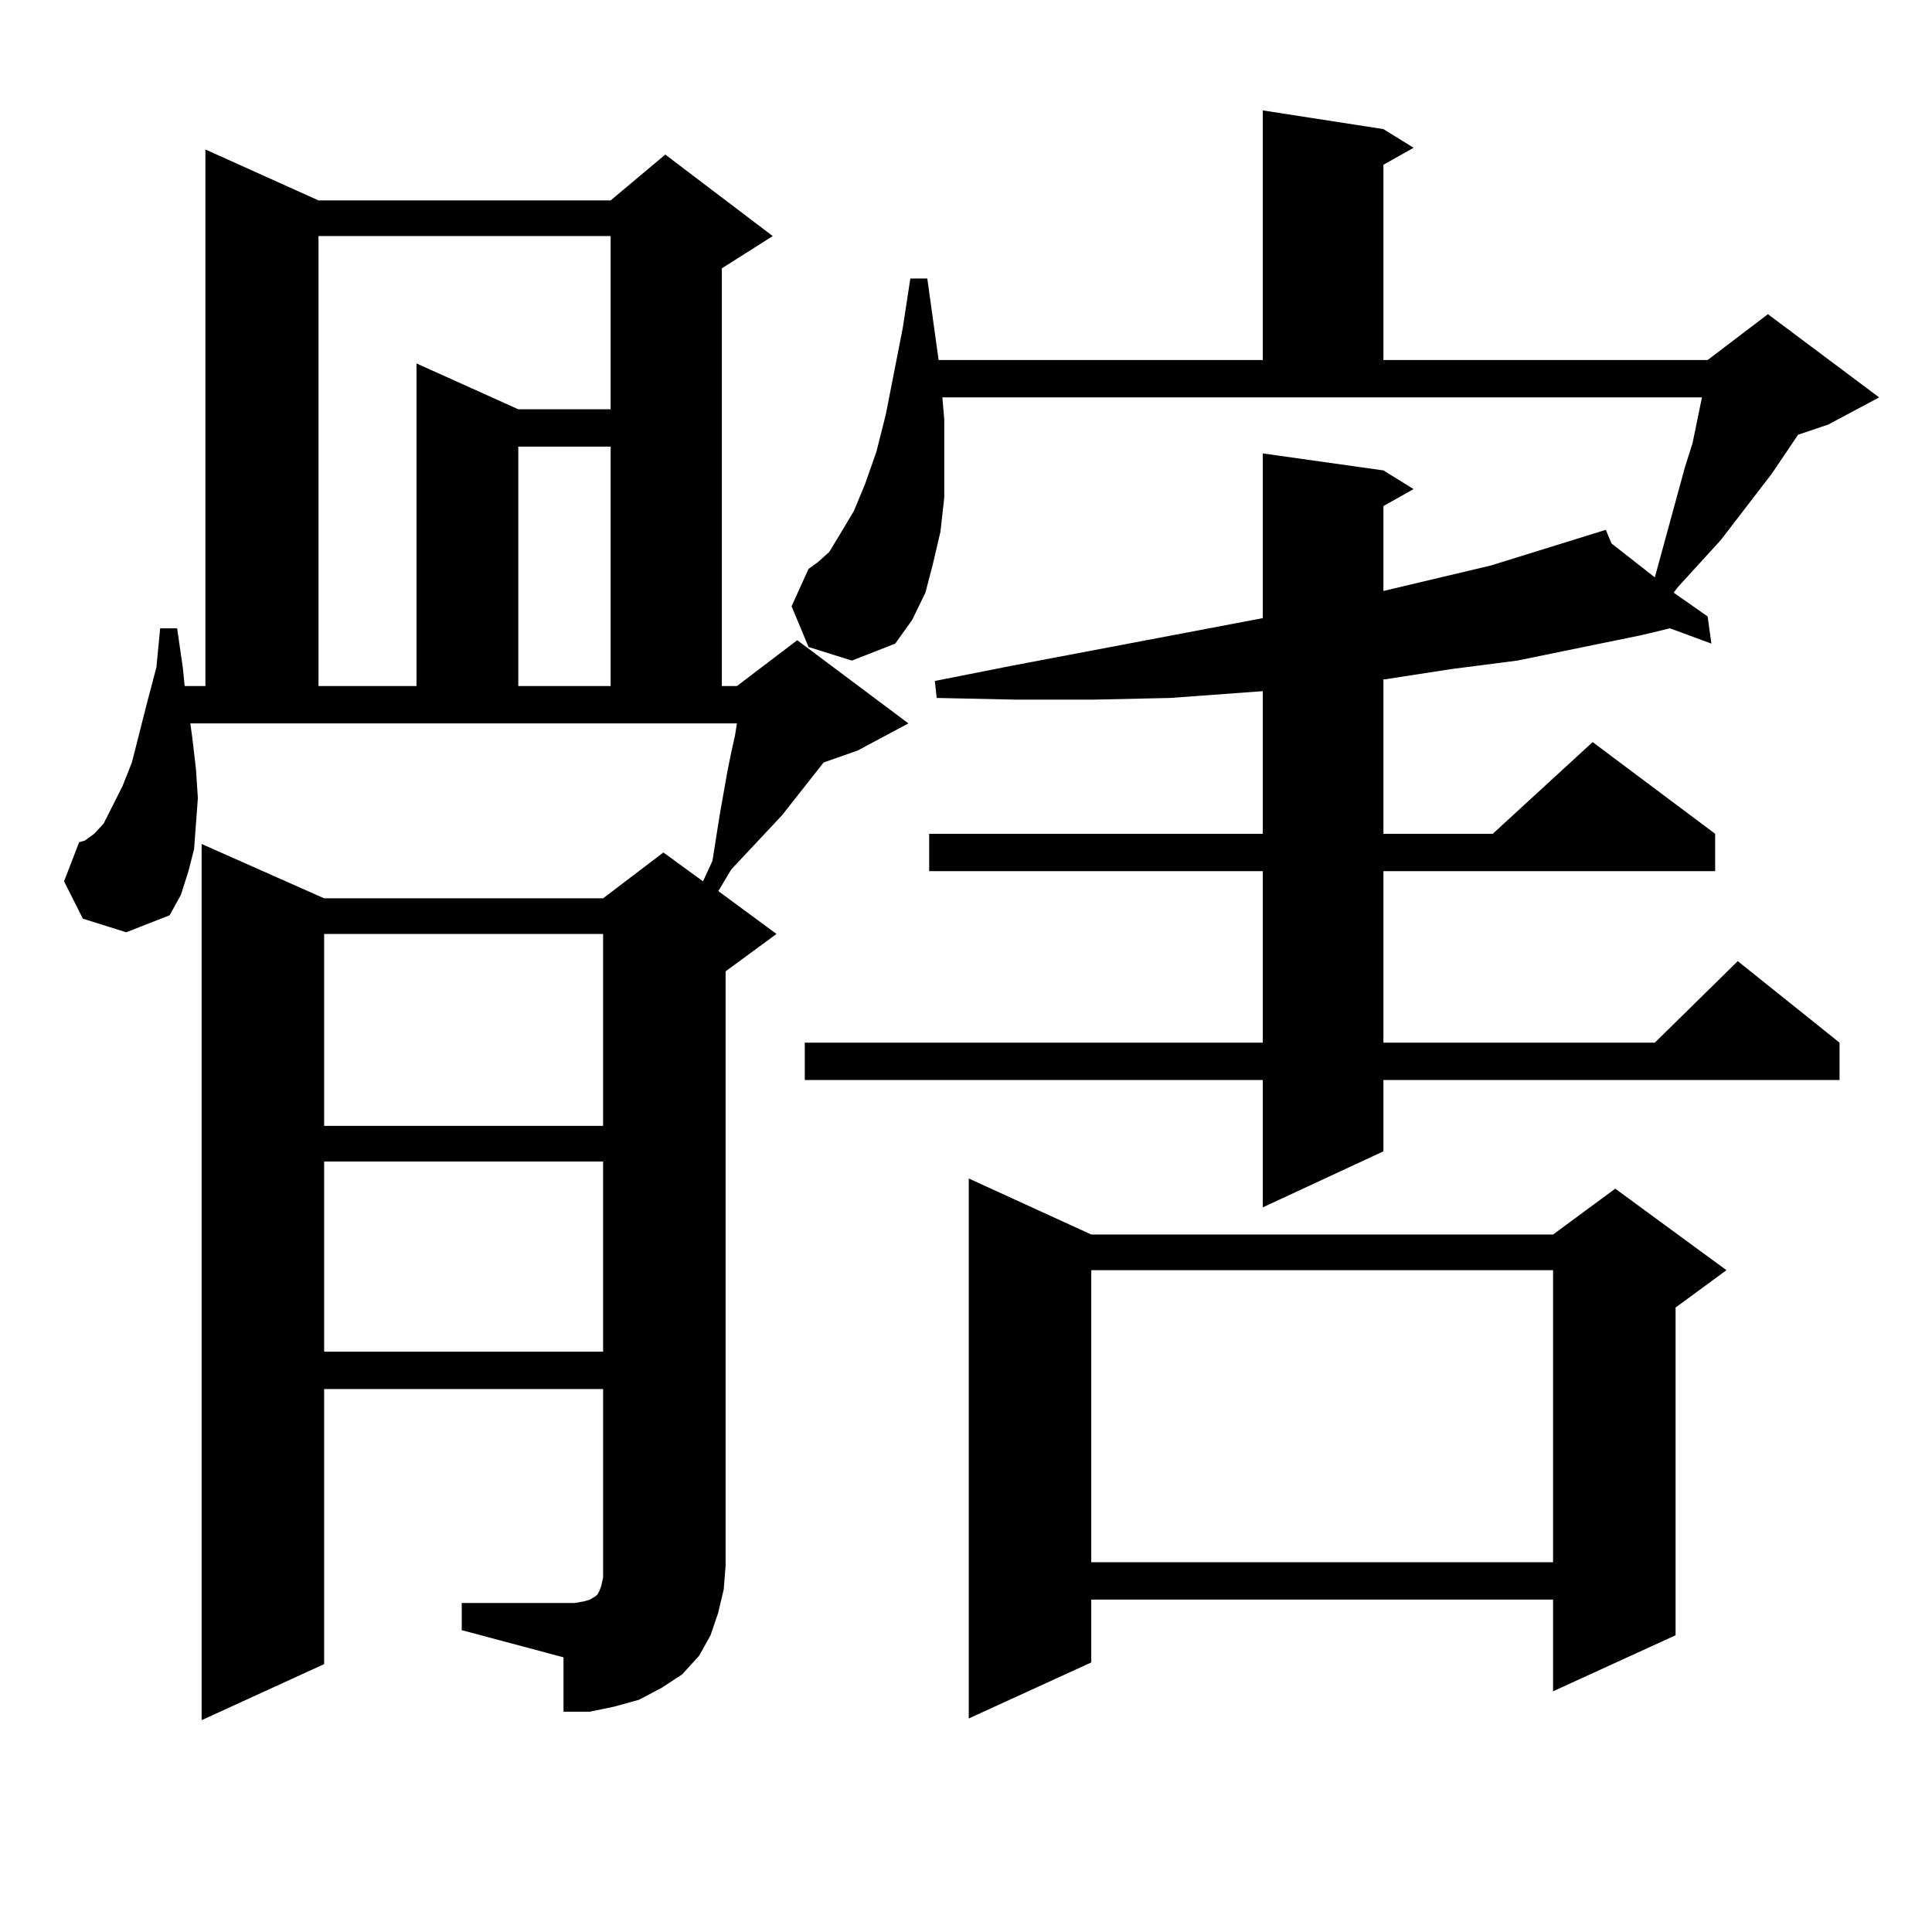
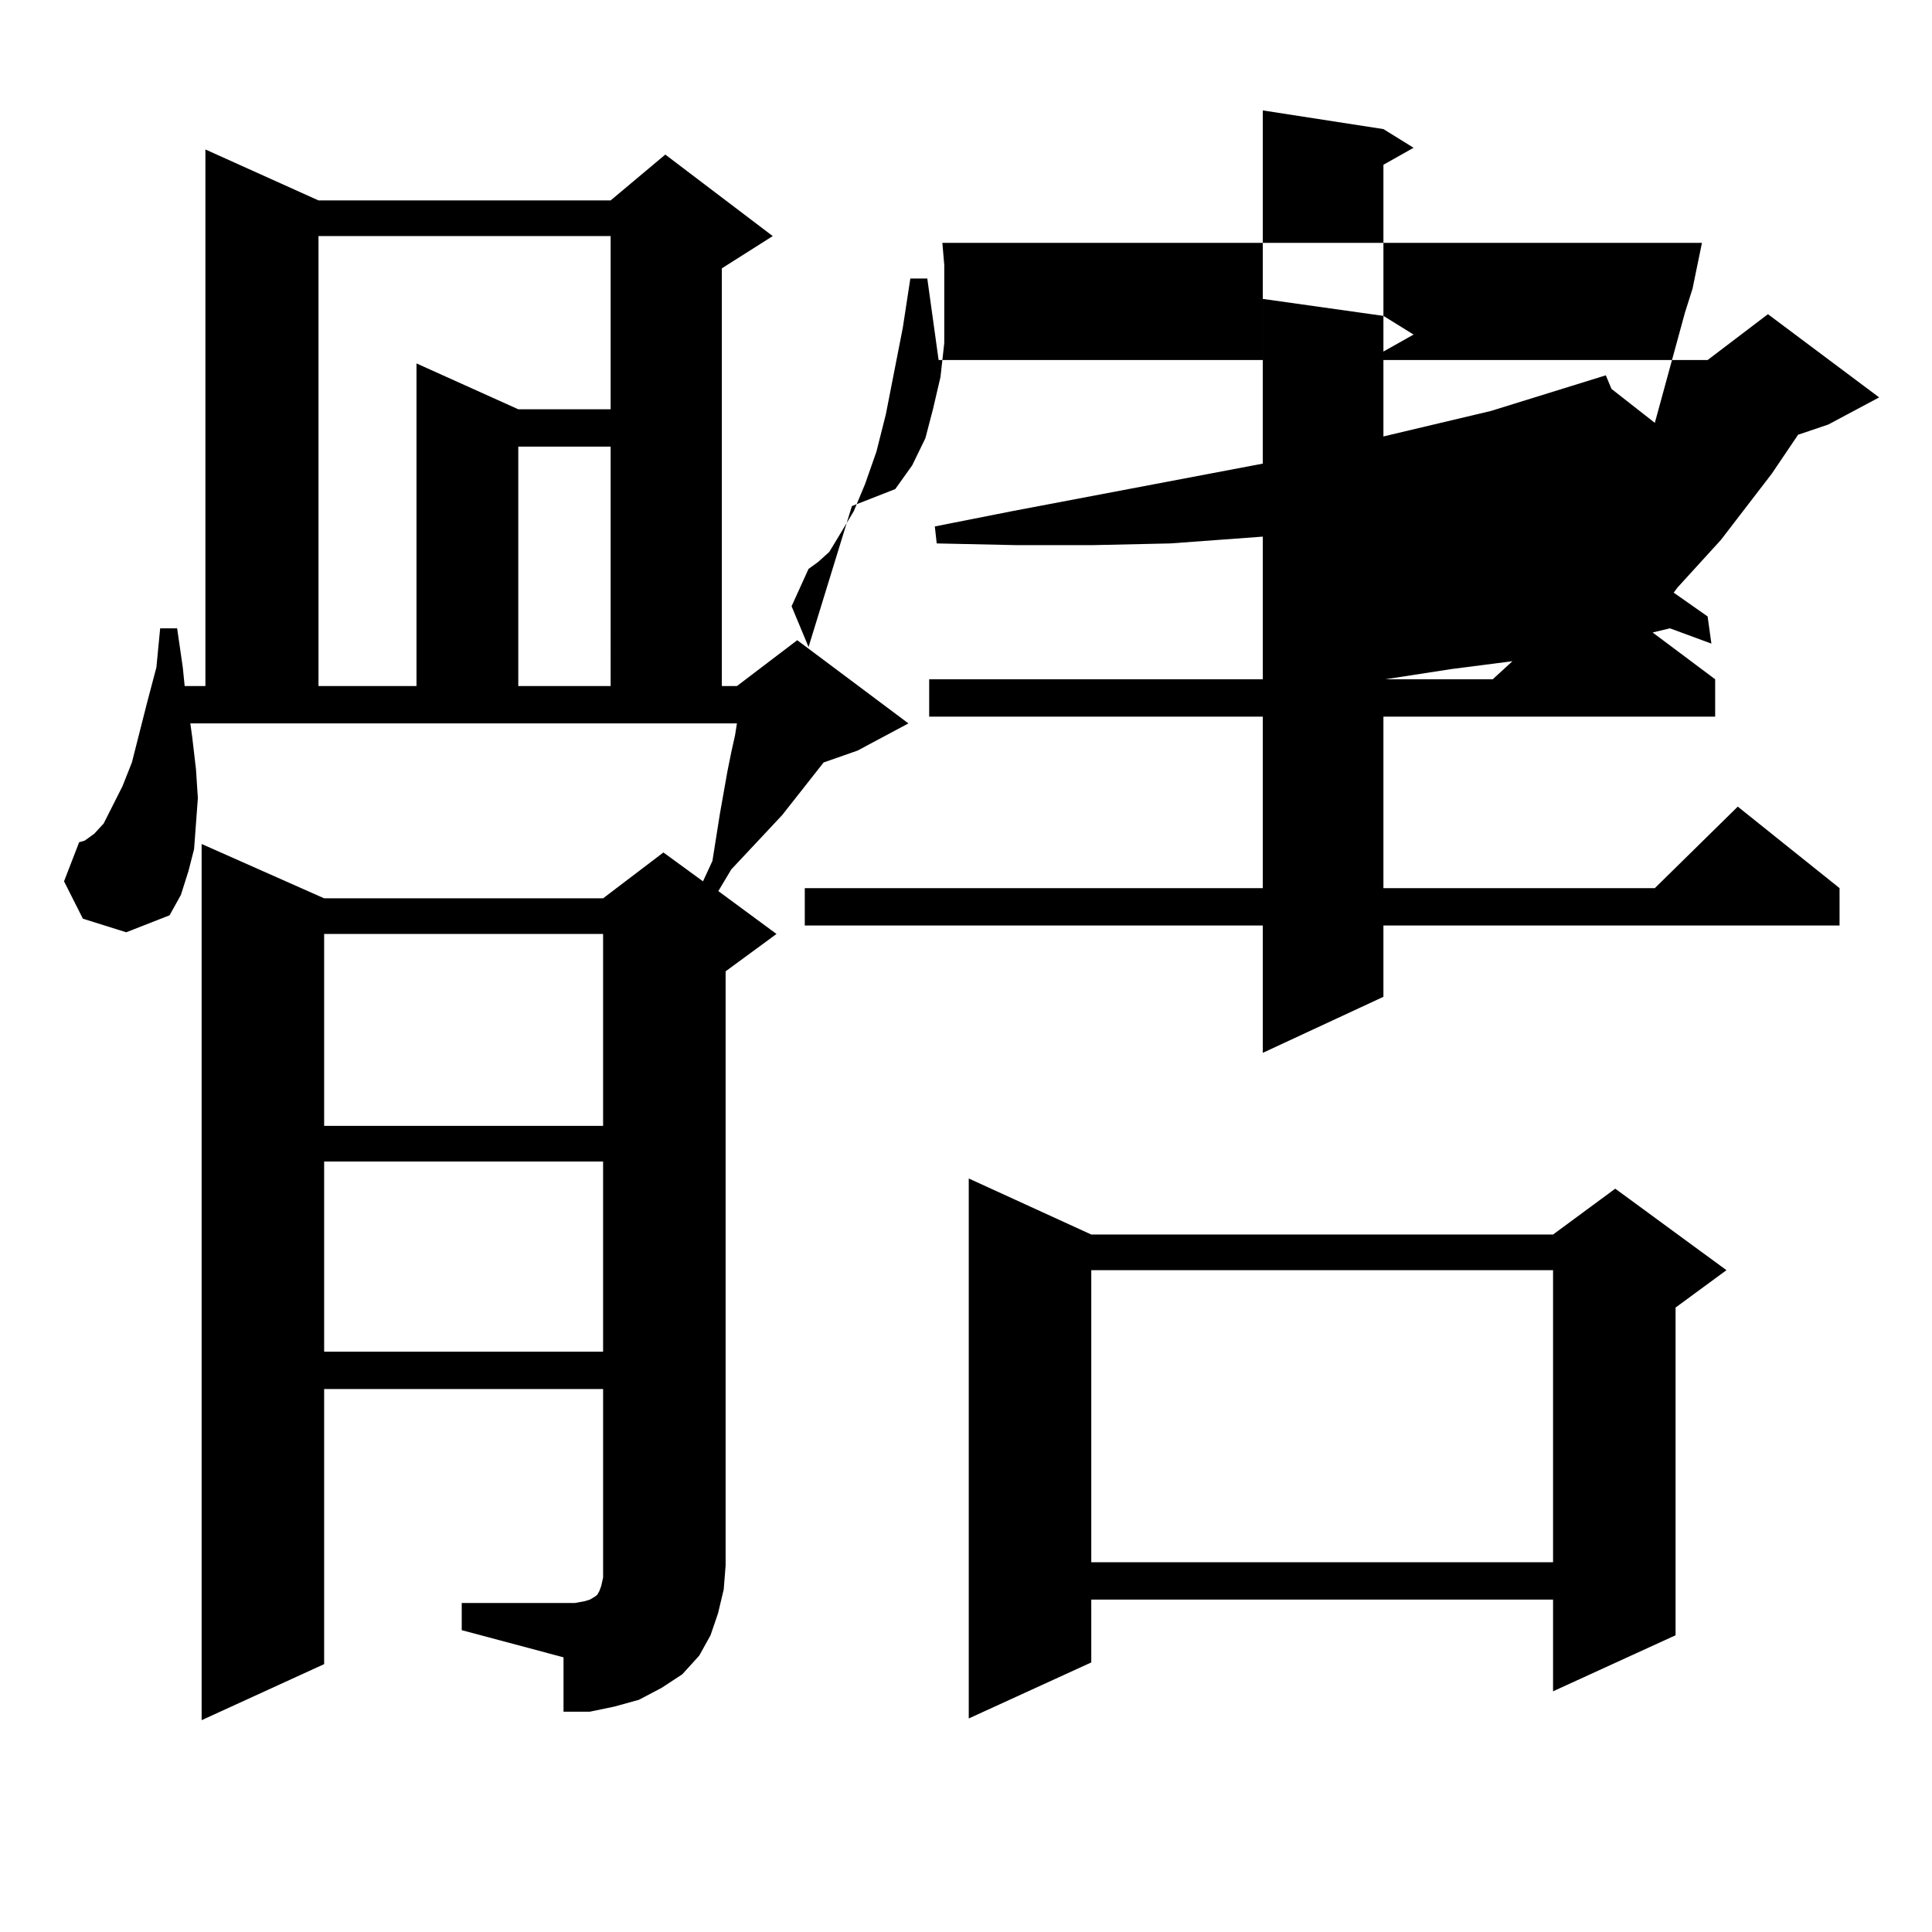
<svg xmlns="http://www.w3.org/2000/svg" version="1.1" id="图层_1" x="0px" y="0px" width="1000px" height="1000px" viewBox="0 0 1000 1000" enable-background="new 0 0 1000 1000" xml:space="preserve">
-   <path d="M238.994,829.711h58.535l4.878-0.879l2.927-0.879l2.927-1.758l0.976-0.879l0.976-1.758l0.976-2.637l0.976-4.395v-6.152  v-91.406H167.777v142.383l-63.413,29.004V436.84l63.413,28.125h144.386l31.219-23.73l20.487,14.941l4.878-10.547l3.902-24.609  l3.902-21.973l1.951-9.668l1.951-8.789l0.976-6.152H98.51l0.976,7.031l1.951,16.699l0.976,14.941l-0.976,13.184l-0.976,13.184  l-2.927,11.426l-3.902,12.305l-5.854,10.547l-22.438,8.789l-22.438-7.031l-9.756-19.336l7.805-20.215l2.927-0.879l4.878-3.516  l4.878-5.273l9.756-19.336l4.878-12.305l7.805-30.762l4.878-18.457l1.951-20.215h8.78l2.927,20.215l0.976,9.668h10.731V77.367  l58.535,26.367h151.215l28.292-23.73l55.608,42.188l-26.341,16.699v216.211h7.805l31.219-23.73l57.56,43.066L443.867,388.5  l-17.561,6.152l-21.463,27.246l-26.341,28.125l-6.829,11.426l-1.951-1.758l32.194,23.73l-26.341,19.336v307.617l-0.976,12.305  l-2.927,12.305l-3.902,11.426l-5.854,10.547l-8.78,9.668l-10.731,7.031l-11.707,6.152l-12.683,3.516l-12.683,2.637h-13.658v-28.125  l-52.682-14.063V829.711z M164.85,122.191v232.91h50.73V188.109l52.681,23.73h47.804v-89.648H164.85z M167.777,483.422v99.316  h144.386v-99.316H167.777z M167.777,601.195v98.438h144.386v-98.438H167.777z M268.262,231.176v123.926h47.804V231.176H268.262z   M418.502,334.887l-8.78-21.094l8.78-19.336l4.878-3.516l5.854-5.273l5.854-9.668l6.829-11.426l5.854-14.063l5.854-16.699  l4.878-19.336l8.78-44.824l3.902-25.488h8.78l5.854,42.188h167.801V57.152l62.438,9.668l15.609,9.668l-15.609,8.789v101.074h167.801  l31.219-23.73l57.56,43.066l-26.341,14.063l-15.609,5.273l-13.658,20.215l-26.341,34.277l-22.438,24.609l-1.951,2.637l17.561,12.305  l1.951,14.063l-21.463-7.91l-14.634,3.516l-64.389,13.184l-34.146,4.395l-34.146,5.273h-0.976v79.98h56.584l51.706-47.461  l63.413,47.461v19.336H716.056v88.77H856.54l42.926-42.188l52.682,42.188v19.336H716.056v36.914l-62.438,29.004v-65.918H416.551  v-19.336h237.067v-88.77H480.939v-19.336h172.679v-73.828l-47.804,3.516l-39.999,0.879h-39.999l-40.975-0.879l-0.976-8.789  l39.999-7.91l129.753-24.609v-85.254l62.438,8.789l15.609,9.668l-15.609,8.789v43.945l55.608-13.184l59.511-18.457l2.927,7.031  l22.438,17.578l15.609-57.129l3.902-12.305l4.878-23.73h0.976H487.769l0.976,11.426v21.094v19.336l-1.951,17.578l-3.902,16.699  l-3.902,14.941l-6.829,14.063l-8.78,12.305l-22.438,8.789L418.502,334.887z M564.84,638.988h239.019l32.194-23.73l57.56,42.188  l-26.341,19.336V846.41l-63.413,29.004v-47.461H564.84v32.52l-63.413,29.004V609.984L564.84,638.988z M564.84,657.445v151.172  h239.019V657.445H564.84z" />
+   <path d="M238.994,829.711h58.535l4.878-0.879l2.927-0.879l2.927-1.758l0.976-0.879l0.976-1.758l0.976-2.637l0.976-4.395v-6.152  v-91.406H167.777v142.383l-63.413,29.004V436.84l63.413,28.125h144.386l31.219-23.73l20.487,14.941l4.878-10.547l3.902-24.609  l3.902-21.973l1.951-9.668l1.951-8.789l0.976-6.152H98.51l0.976,7.031l1.951,16.699l0.976,14.941l-0.976,13.184l-0.976,13.184  l-2.927,11.426l-3.902,12.305l-5.854,10.547l-22.438,8.789l-22.438-7.031l-9.756-19.336l7.805-20.215l2.927-0.879l4.878-3.516  l4.878-5.273l9.756-19.336l4.878-12.305l7.805-30.762l4.878-18.457l1.951-20.215h8.78l2.927,20.215l0.976,9.668h10.731V77.367  l58.535,26.367h151.215l28.292-23.73l55.608,42.188l-26.341,16.699v216.211h7.805l31.219-23.73l57.56,43.066L443.867,388.5  l-17.561,6.152l-21.463,27.246l-26.341,28.125l-6.829,11.426l-1.951-1.758l32.194,23.73l-26.341,19.336v307.617l-0.976,12.305  l-2.927,12.305l-3.902,11.426l-5.854,10.547l-8.78,9.668l-10.731,7.031l-11.707,6.152l-12.683,3.516l-12.683,2.637h-13.658v-28.125  l-52.682-14.063V829.711z M164.85,122.191v232.91h50.73V188.109l52.681,23.73h47.804v-89.648H164.85z M167.777,483.422v99.316  h144.386v-99.316H167.777z M167.777,601.195v98.438h144.386v-98.438H167.777z M268.262,231.176v123.926h47.804V231.176H268.262z   M418.502,334.887l-8.78-21.094l8.78-19.336l4.878-3.516l5.854-5.273l5.854-9.668l6.829-11.426l5.854-14.063l5.854-16.699  l4.878-19.336l8.78-44.824l3.902-25.488h8.78l5.854,42.188h167.801V57.152l62.438,9.668l15.609,9.668l-15.609,8.789v101.074h167.801  l31.219-23.73l57.56,43.066l-26.341,14.063l-15.609,5.273l-13.658,20.215l-26.341,34.277l-22.438,24.609l-1.951,2.637l17.561,12.305  l1.951,14.063l-21.463-7.91l-14.634,3.516l-64.389,13.184l-34.146,4.395l-34.146,5.273h-0.976h56.584l51.706-47.461  l63.413,47.461v19.336H716.056v88.77H856.54l42.926-42.188l52.682,42.188v19.336H716.056v36.914l-62.438,29.004v-65.918H416.551  v-19.336h237.067v-88.77H480.939v-19.336h172.679v-73.828l-47.804,3.516l-39.999,0.879h-39.999l-40.975-0.879l-0.976-8.789  l39.999-7.91l129.753-24.609v-85.254l62.438,8.789l15.609,9.668l-15.609,8.789v43.945l55.608-13.184l59.511-18.457l2.927,7.031  l22.438,17.578l15.609-57.129l3.902-12.305l4.878-23.73h0.976H487.769l0.976,11.426v21.094v19.336l-1.951,17.578l-3.902,16.699  l-3.902,14.941l-6.829,14.063l-8.78,12.305l-22.438,8.789L418.502,334.887z M564.84,638.988h239.019l32.194-23.73l57.56,42.188  l-26.341,19.336V846.41l-63.413,29.004v-47.461H564.84v32.52l-63.413,29.004V609.984L564.84,638.988z M564.84,657.445v151.172  h239.019V657.445H564.84z" />
</svg>